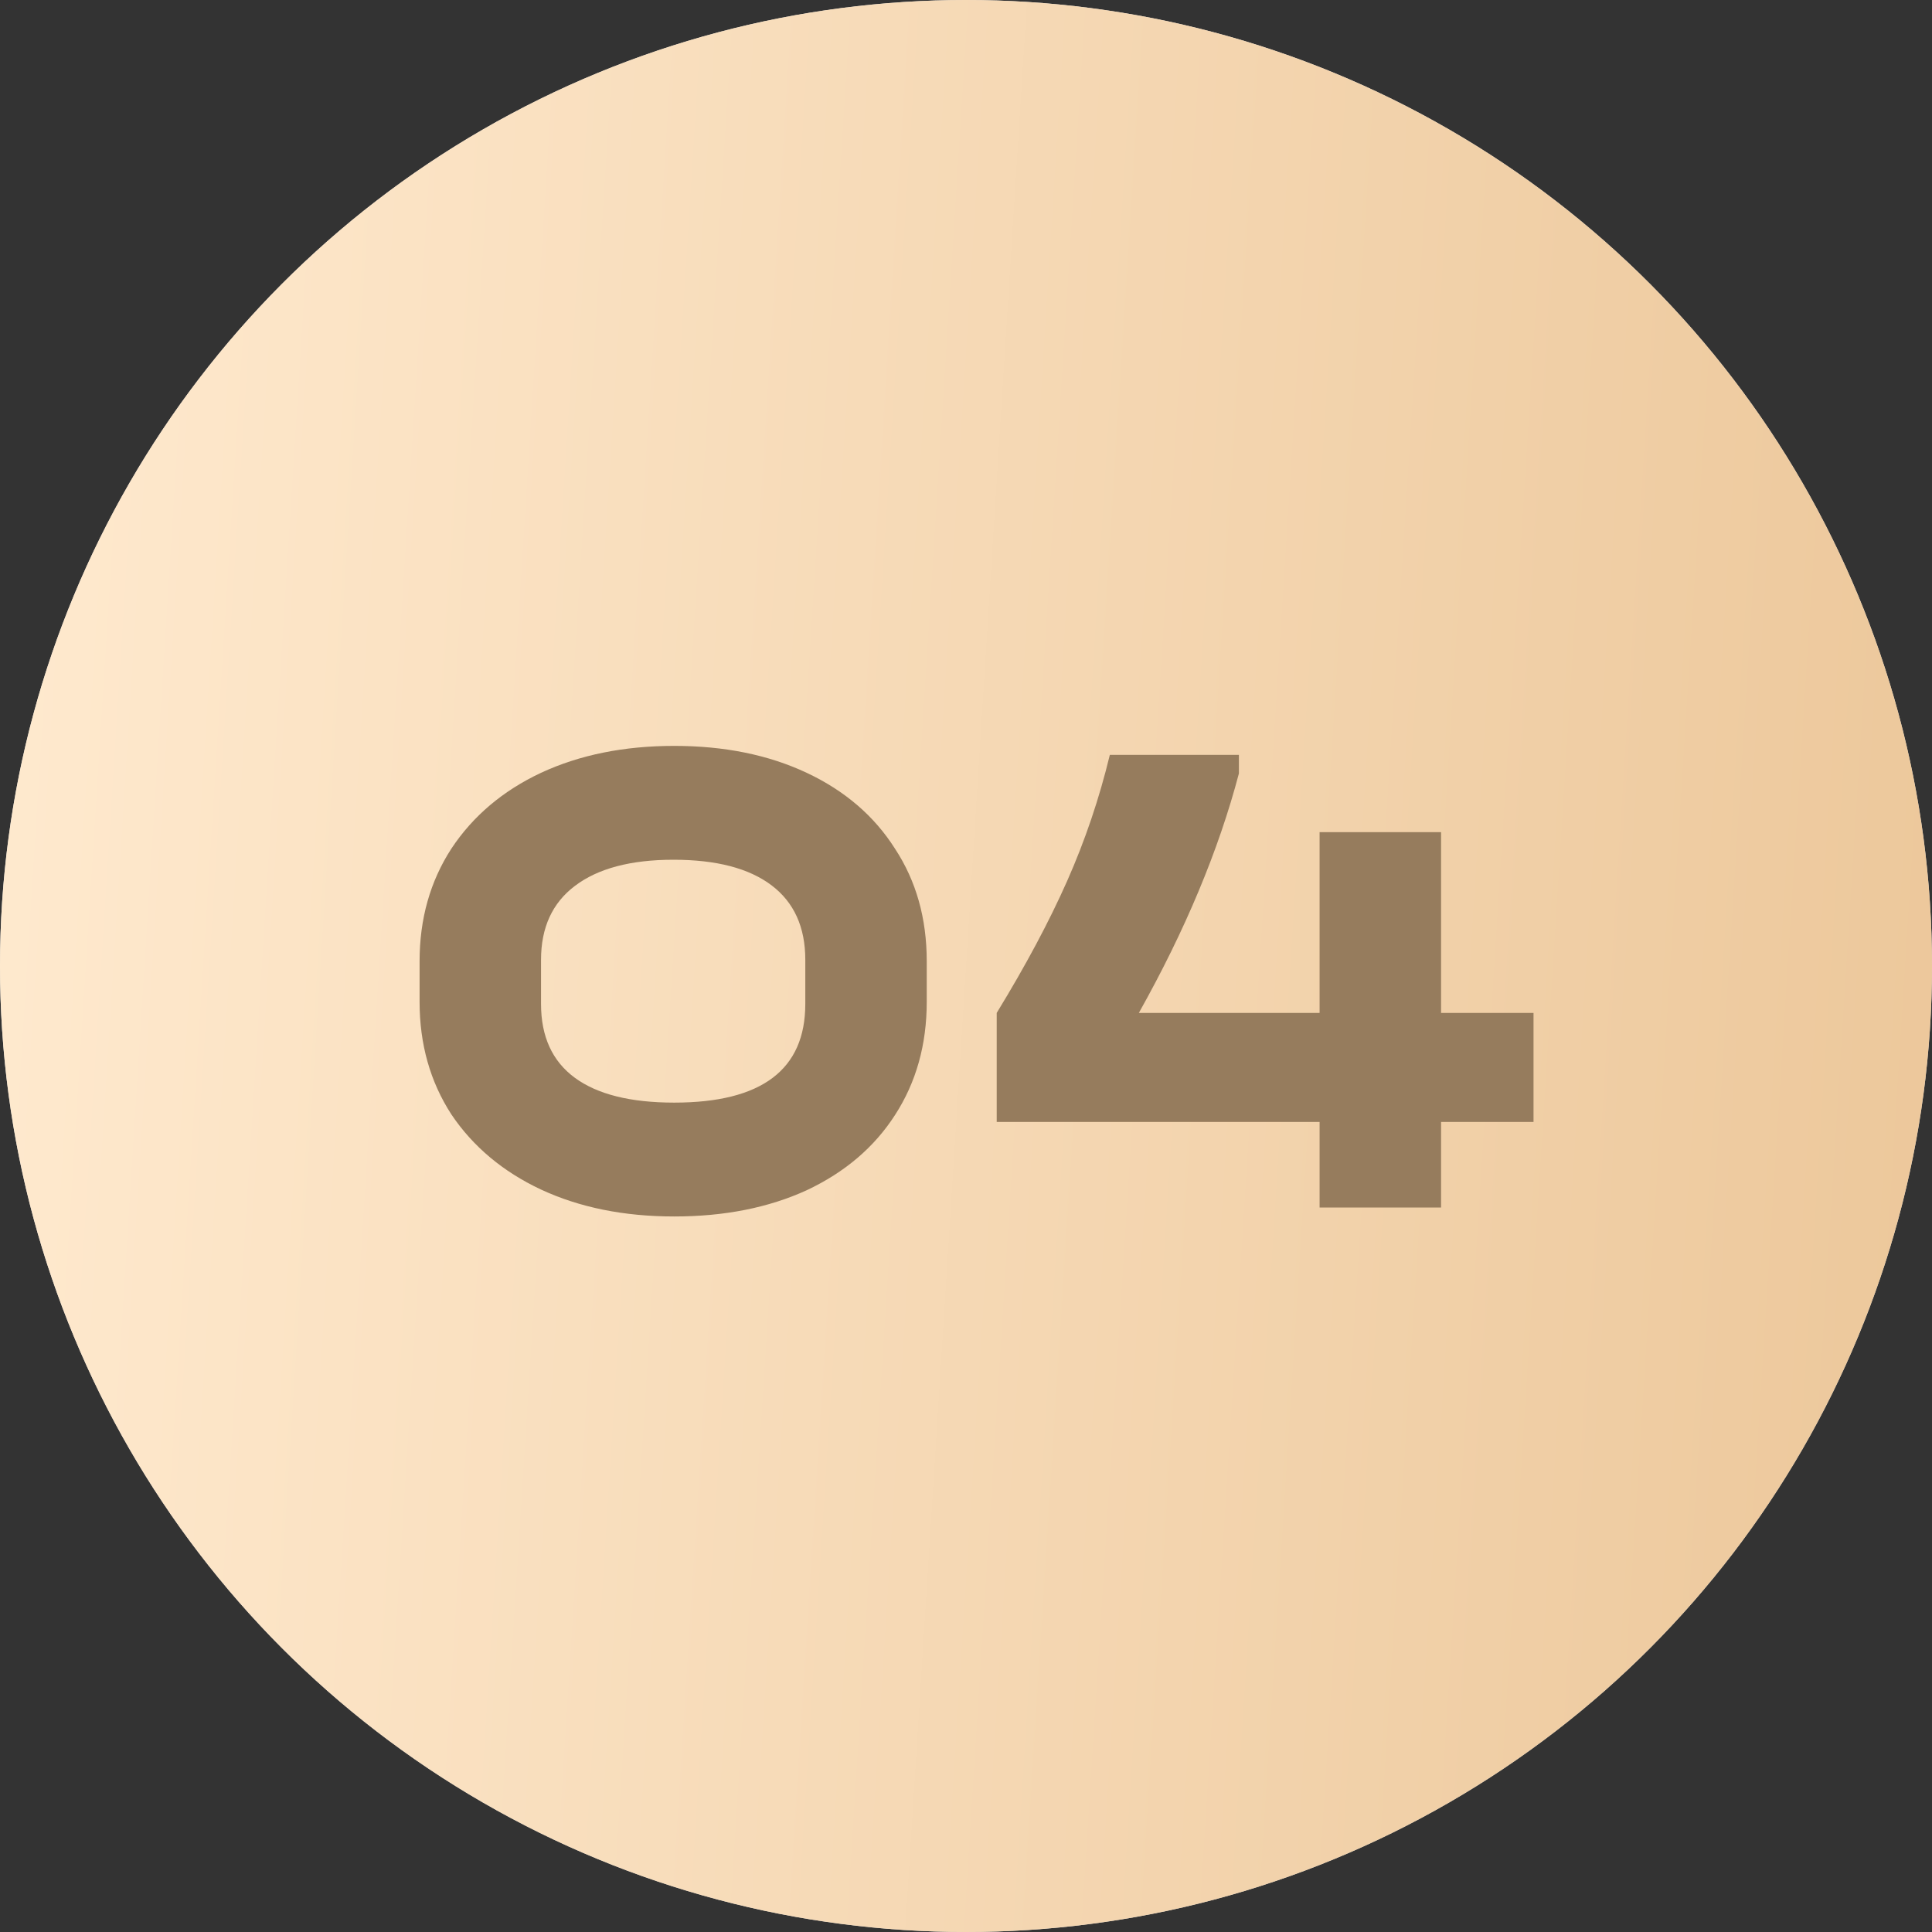
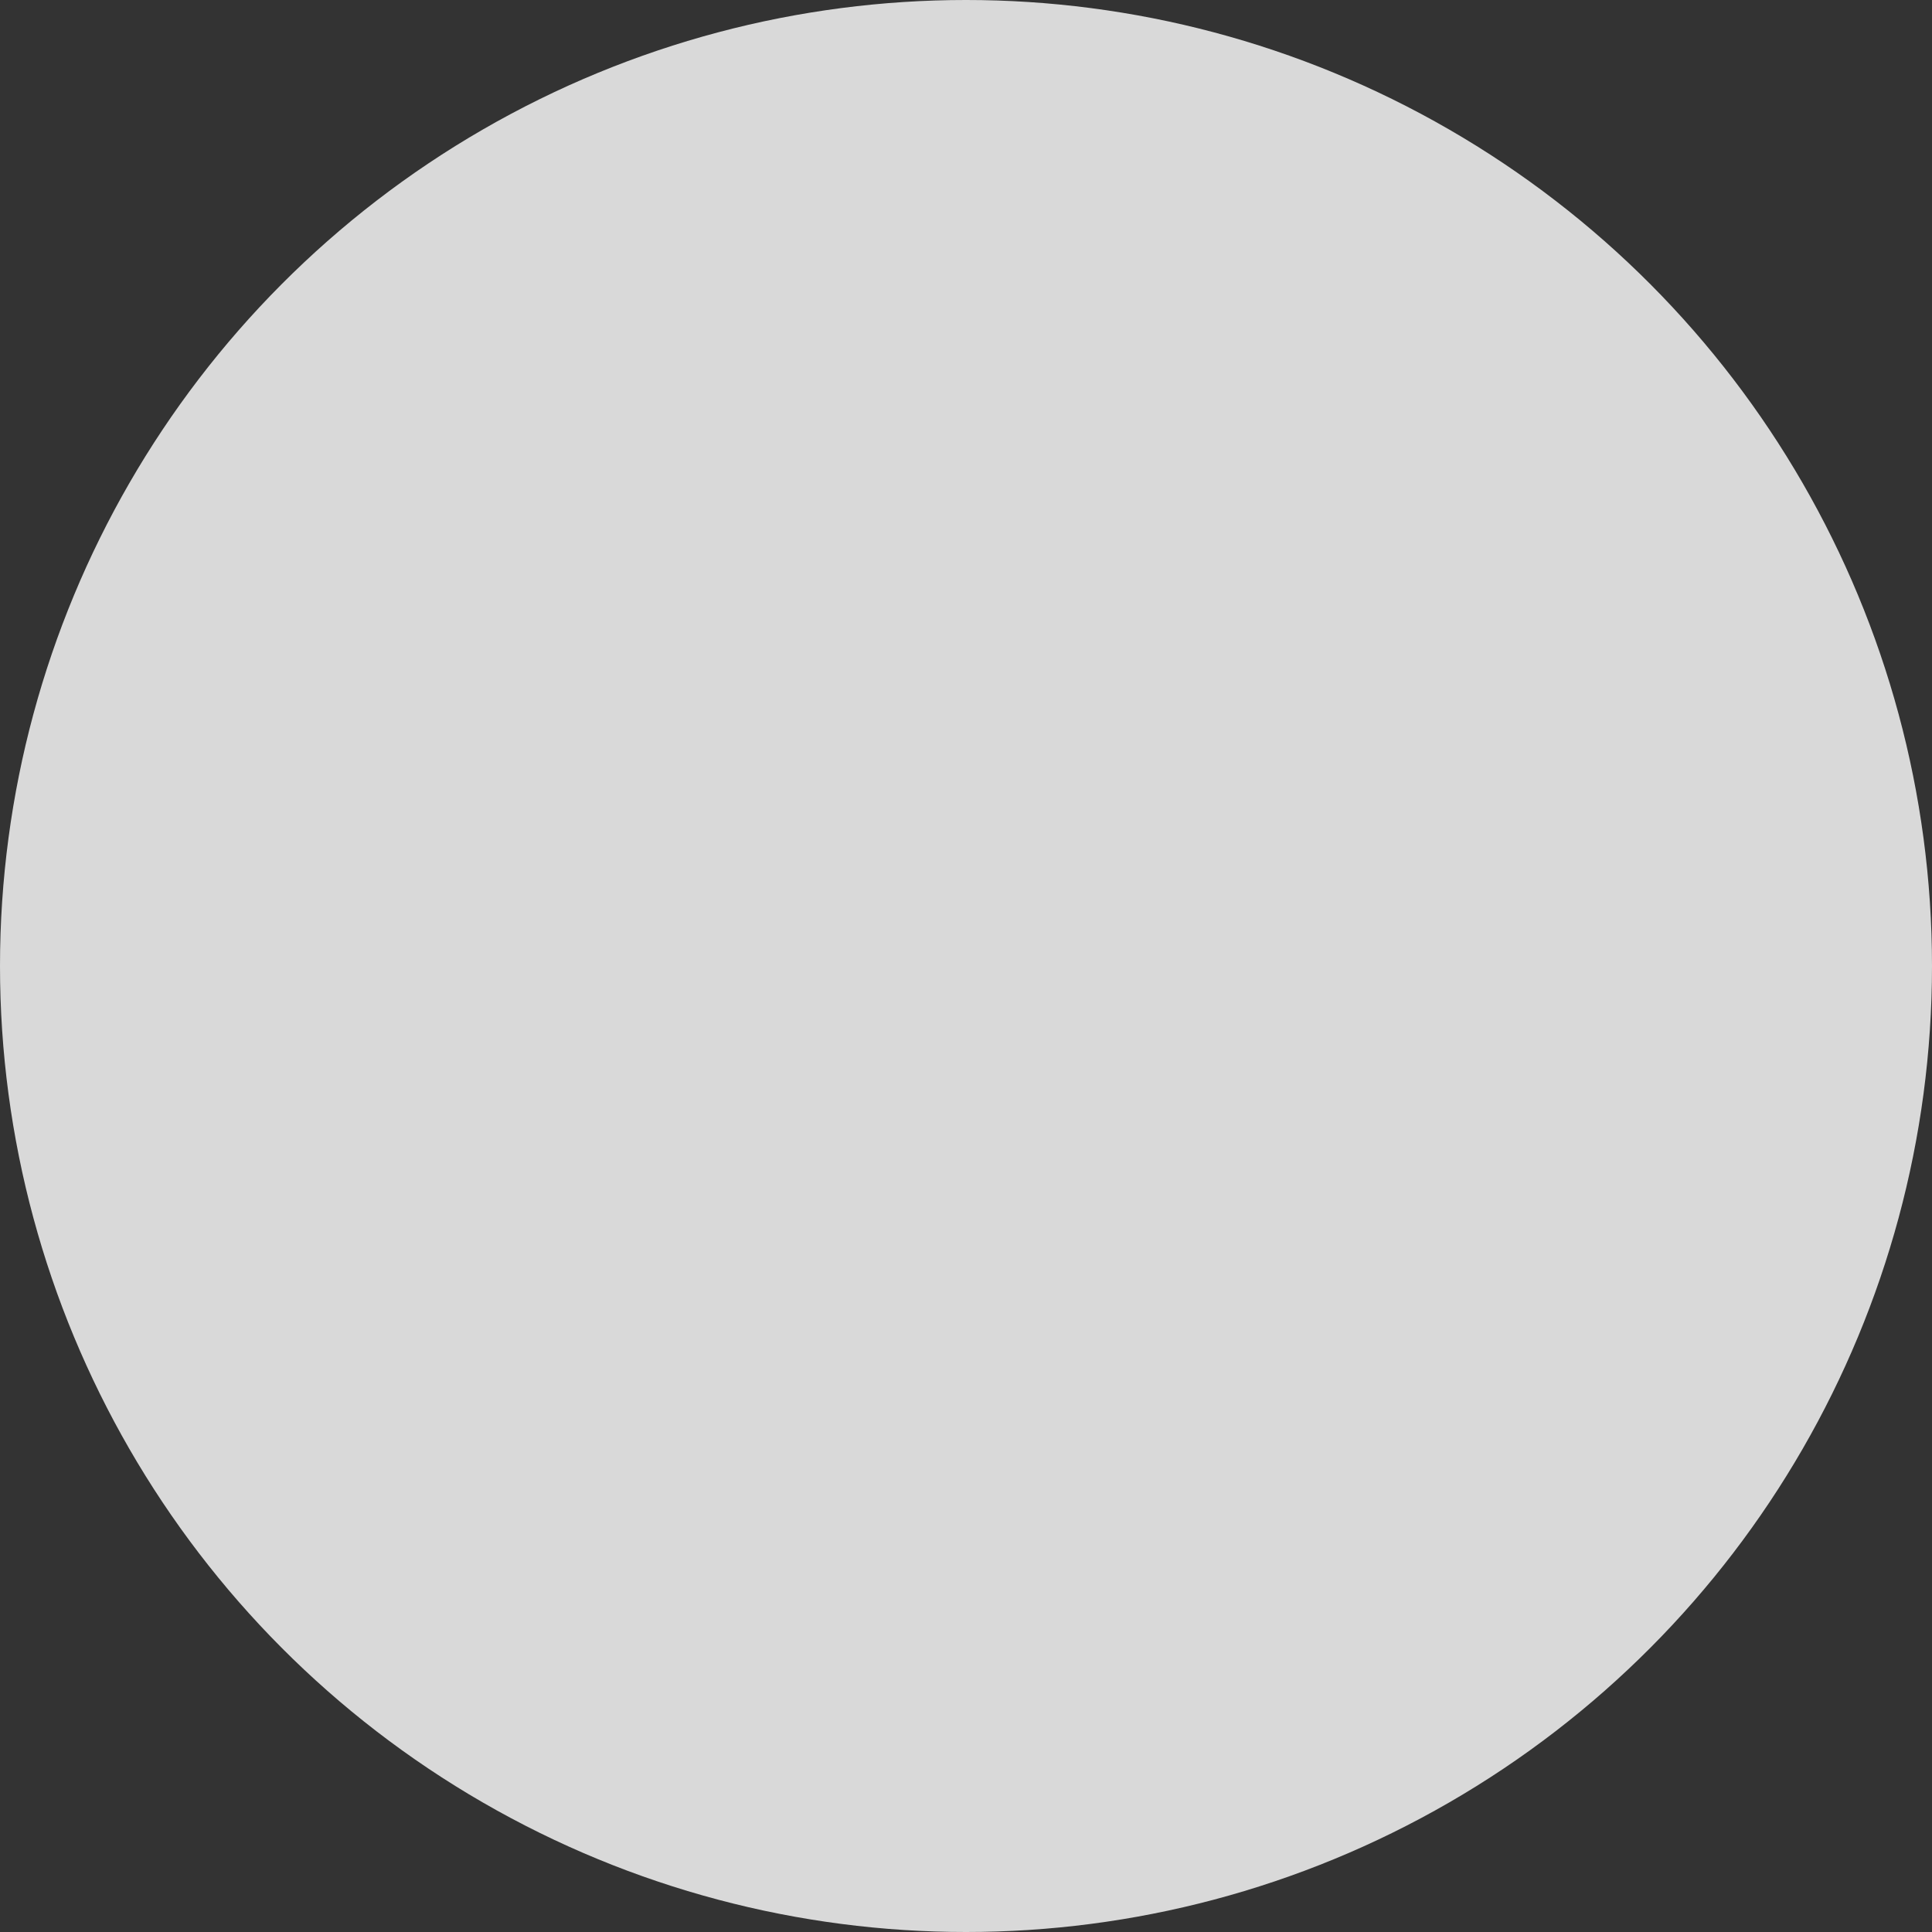
<svg xmlns="http://www.w3.org/2000/svg" width="56" height="56" viewBox="0 0 56 56" fill="none">
  <rect x="0" y="0" width="56" height="56" fill="#333333" stroke="none" />
  <circle cx="28" cy="28" r="28" fill="#D9D9D9" />
-   <circle cx="28" cy="28" r="28" fill="url(#paint0_linear_1_136)" />
-   <path d="M19.542 35.26C18.088 35.26 16.802 35 15.682 34.48C14.575 33.96 13.709 33.233 13.082 32.3C12.469 31.353 12.162 30.267 12.162 29.04V27.86C12.162 26.633 12.469 25.547 13.082 24.6C13.709 23.653 14.575 22.92 15.682 22.4C16.802 21.88 18.088 21.62 19.542 21.62C20.995 21.62 22.275 21.88 23.382 22.4C24.488 22.92 25.342 23.653 25.942 24.6C26.555 25.533 26.862 26.62 26.862 27.86V29.04C26.862 30.28 26.555 31.373 25.942 32.32C25.342 33.253 24.488 33.98 23.382 34.5C22.275 35.007 20.995 35.26 19.542 35.26ZM19.542 31.96C22.075 31.96 23.342 31.007 23.342 29.1V27.82C23.342 26.873 23.015 26.153 22.362 25.66C21.709 25.167 20.762 24.92 19.522 24.92C18.282 24.92 17.328 25.173 16.662 25.68C16.009 26.173 15.682 26.887 15.682 27.82V29.1C15.682 30.047 16.009 30.76 16.662 31.24C17.315 31.72 18.275 31.96 19.542 31.96ZM44.45 32.52H41.77V35H38.249V32.52H28.89V29.36C29.73 27.987 30.41 26.713 30.93 25.54C31.45 24.367 31.863 23.147 32.169 21.88H35.91V22.42C35.323 24.647 34.356 26.96 33.01 29.36H38.249V24.12H41.77V29.36H44.45V32.52Z" fill="#967C5D" />
  <defs>
    <linearGradient id="paint0_linear_1_136" x1="0" y1="0" x2="59.3" y2="3.744" gradientUnits="userSpaceOnUse">
      <stop stop-color="#FFEACF" />
      <stop offset="1" stop-color="#ECC79A" />
    </linearGradient>
  </defs>
</svg>